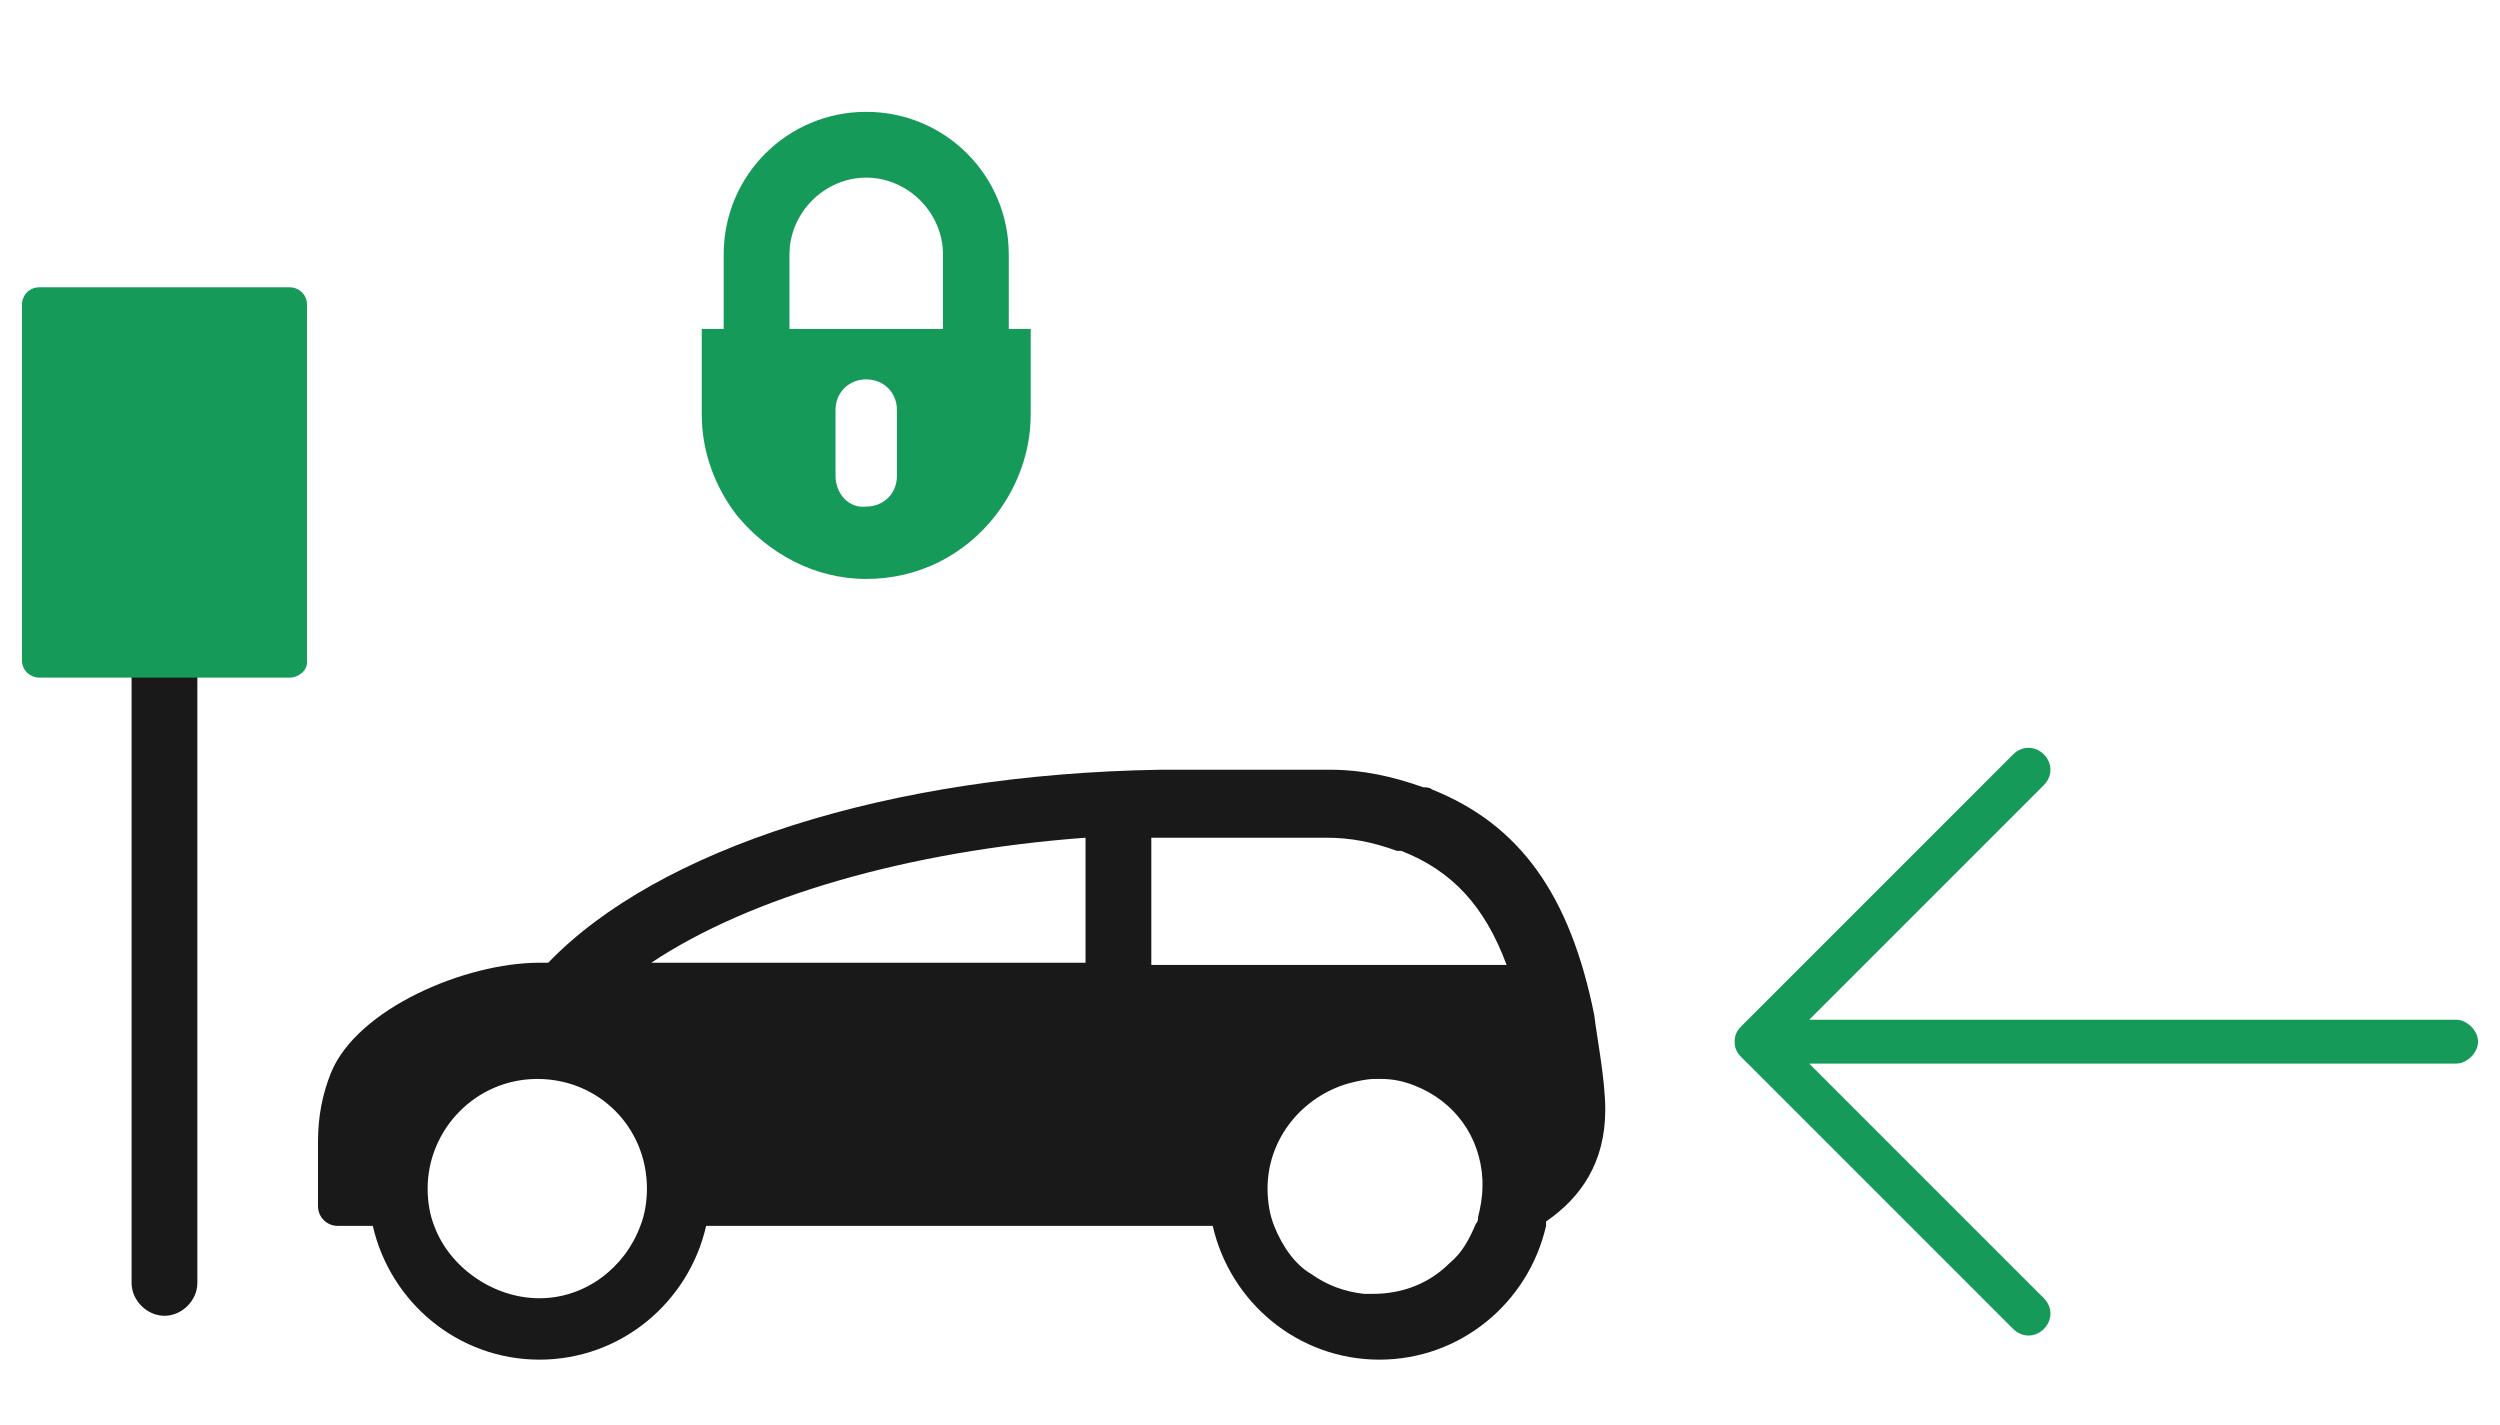
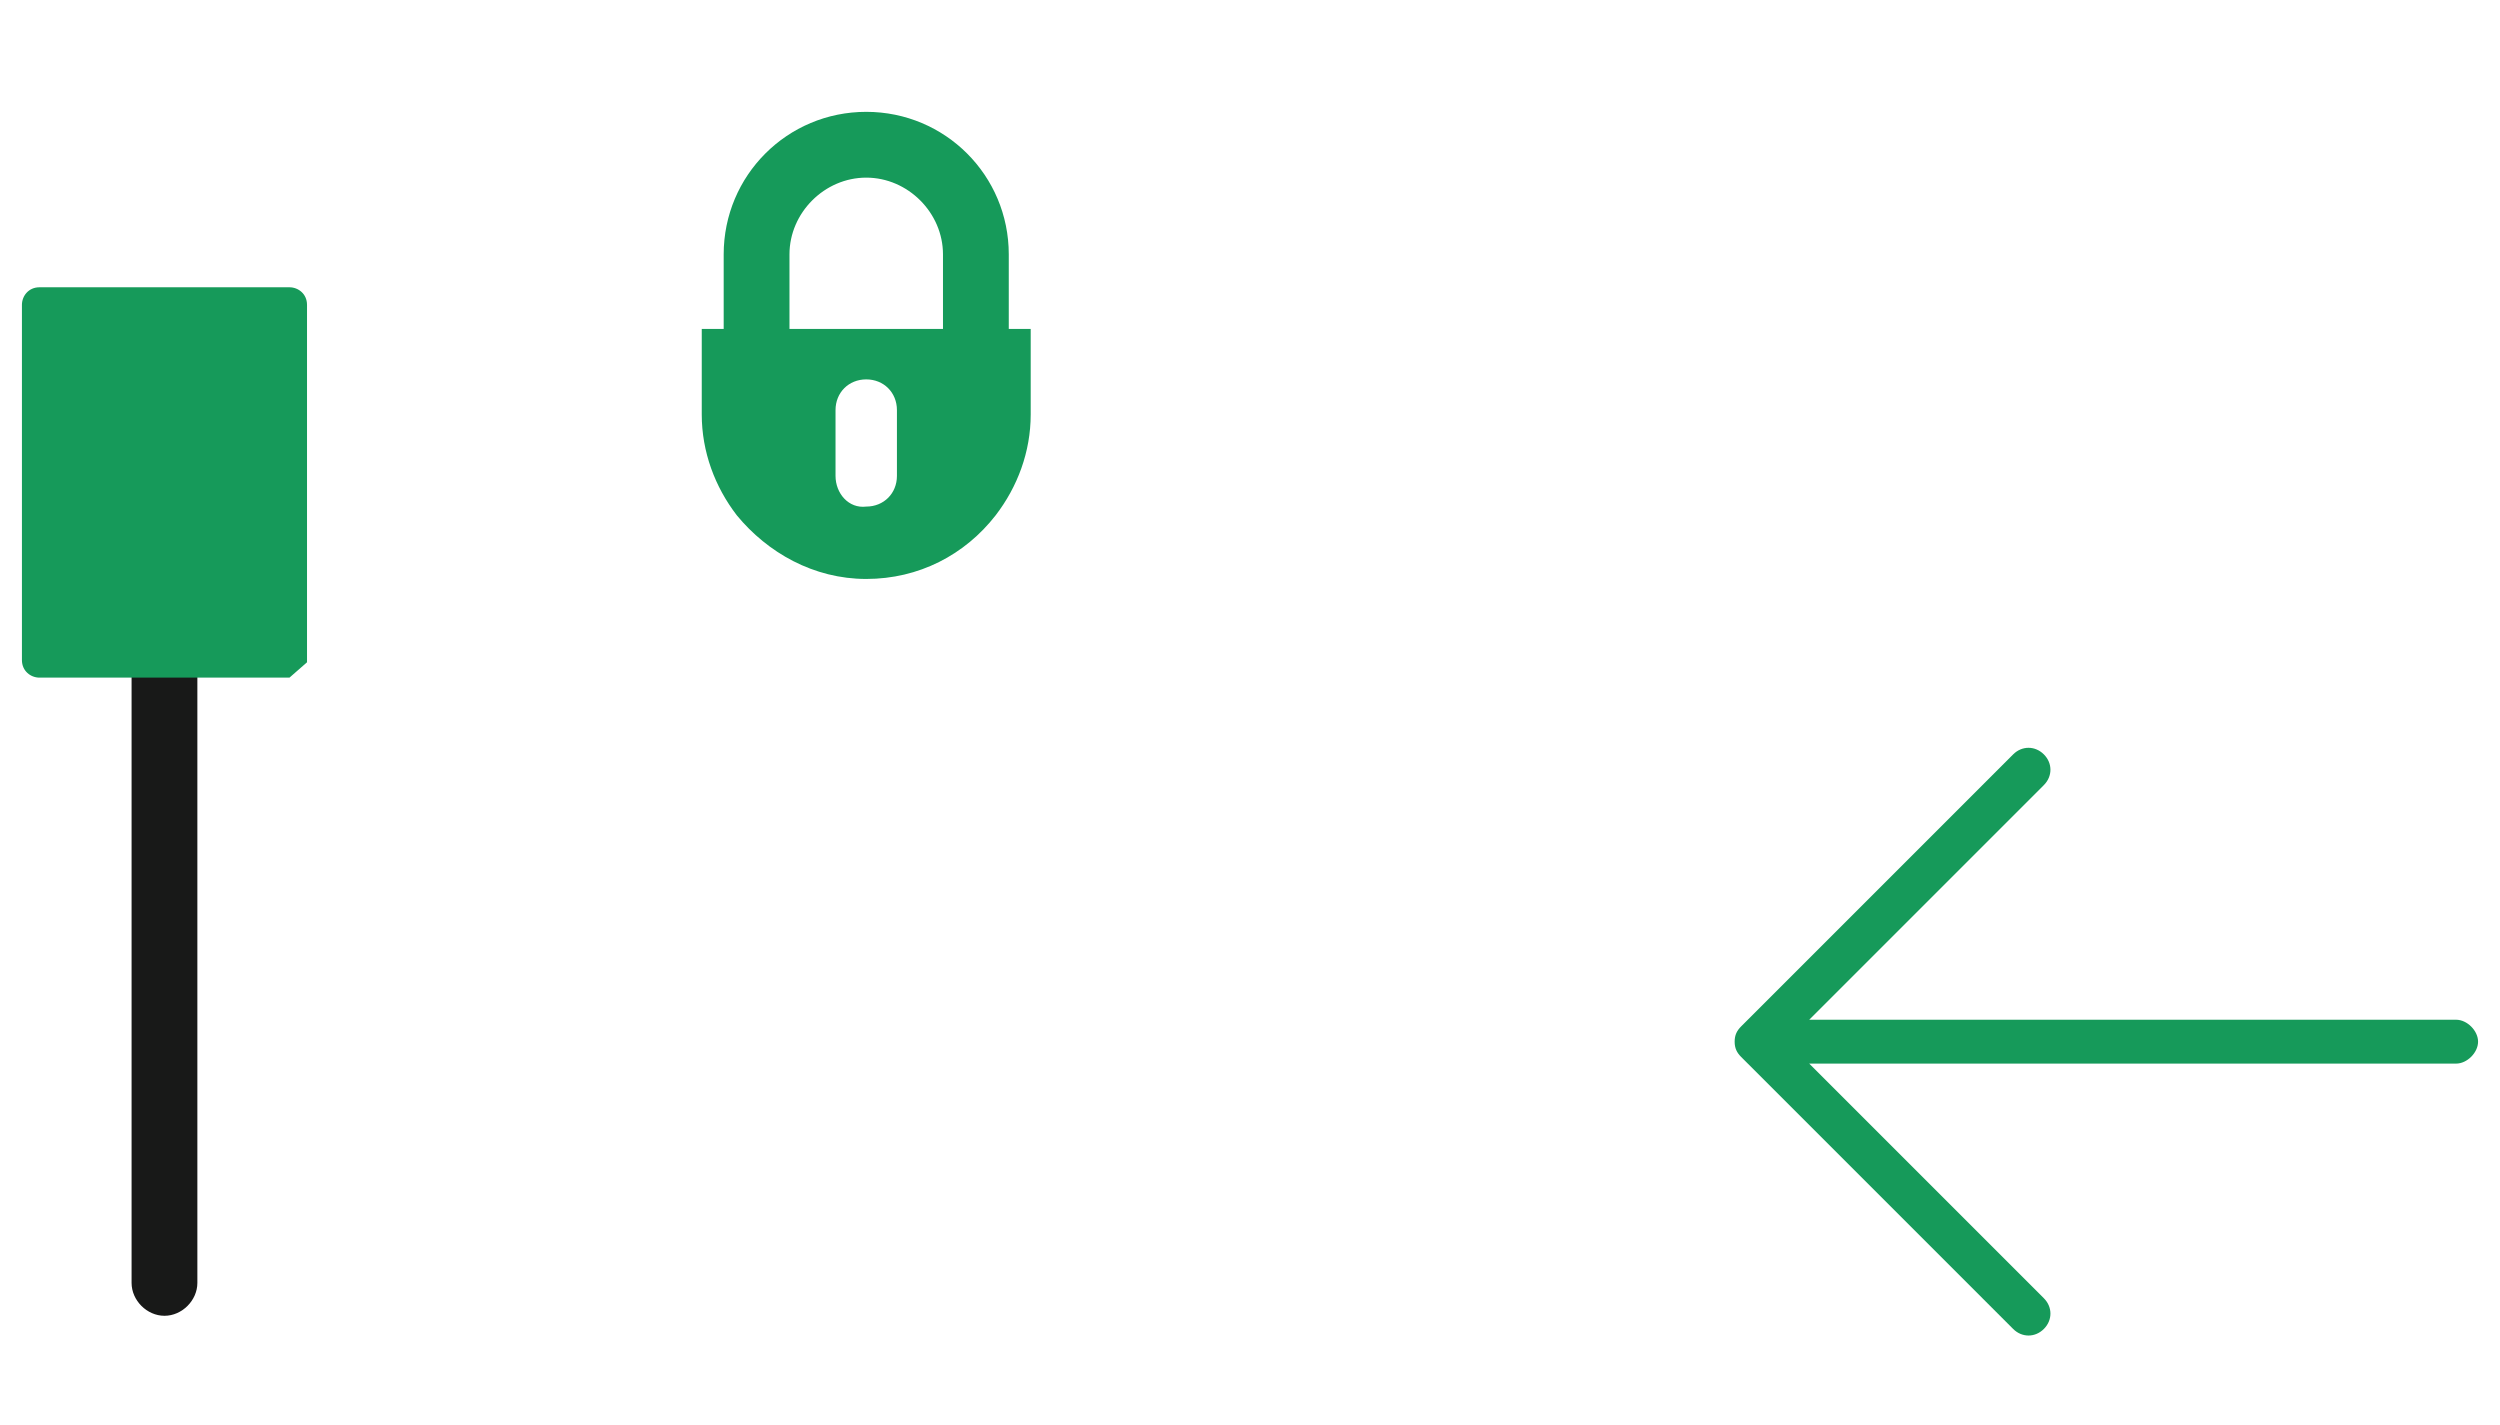
<svg xmlns="http://www.w3.org/2000/svg" version="1.1" id="_x34_" x="0px" y="0px" viewBox="0 0 114 65" enable-background="new 0 0 114 65" xml:space="preserve">
  <path fill="#169A5A" d="M46,15v-3.4c0-3.6-2.9-6.5-6.5-6.5S33,8,33,11.6V15h-1v3.9c0,1.7,0.6,3.3,1.6,4.6c1.4,1.7,3.5,2.9,5.9,2.9h0  c2.4,0,4.5-1.1,5.9-2.9c1-1.3,1.6-2.9,1.6-4.6V15H46z M36,11.6c0-1.9,1.6-3.5,3.5-3.5S43,9.7,43,11.6V15h-0.2h-6.7H36V11.6z   M38.1,21.7v-0.9v-2.1c0-0.8,0.6-1.4,1.4-1.4c0.8,0,1.4,0.6,1.4,1.4v2.1v0.9c0,0.8-0.6,1.4-1.4,1.4C38.7,23.2,38.1,22.5,38.1,21.7z" />
  <path fill="#181918" d="M7.5,60L7.5,60C6.7,60,6,59.3,6,58.5V28.6c0-0.8,0.7-1.5,1.5-1.5h0c0.8,0,1.5,0.7,1.5,1.5v29.9  C9,59.3,8.3,60,7.5,60z" />
-   <path fill="#169A5A" d="M13.2,30.9H1.8c-0.4,0-0.8-0.3-0.8-0.8V13.9c0-0.4,0.3-0.8,0.8-0.8h11.4c0.4,0,0.8,0.3,0.8,0.8v16.3  C14,30.6,13.6,30.9,13.2,30.9z" />
+   <path fill="#169A5A" d="M13.2,30.9H1.8c-0.4,0-0.8-0.3-0.8-0.8V13.9c0-0.4,0.3-0.8,0.8-0.8h11.4c0.4,0,0.8,0.3,0.8,0.8v16.3  z" />
  <path fill="#169A5A" d="M112,46.5H82.5l10.7-10.7c0.4-0.4,0.4-1,0-1.4s-1-0.4-1.4,0L80.1,46.1l-0.4,0.4l-0.3,0.3l0,0  c-0.2,0.2-0.3,0.4-0.3,0.7c0,0.3,0.1,0.5,0.3,0.7l0,0l0.3,0.3l0.4,0.4l11.7,11.7c0.4,0.4,1,0.4,1.4,0s0.4-1,0-1.4L82.5,48.5H112  c0.5,0,1-0.5,1-1C113,47,112.5,46.5,112,46.5z" />
-   <path fill="#181918" d="M14.5,55c0,0.5,0.4,0.9,0.9,0.9h1.6c0.8,3.5,3.9,6.1,7.6,6.1s6.8-2.6,7.6-6.1h0.8h2h20.3  c0.8,3.5,3.9,6.1,7.6,6.1c3.7,0,6.8-2.6,7.6-6.1h0v-0.1c0,0,0,0,0-0.1c1.6-1.1,2.7-2.7,2.7-5.1c0-1.4-0.4-3.4-0.5-4.3  c-1.1-5.5-3.4-8.7-7.4-10.3c-0.1-0.1-0.3-0.1-0.4-0.1c-1.4-0.5-2.8-0.8-4.2-0.8l-7.8,0C40.5,35.3,30,38.7,25,43.9h-0.4l0,0  c-3.4,0-8.3,2.1-9.5,5c-0.4,1-0.6,2-0.6,3.2L14.5,55z M63.9,38.8c2.3,0.9,3.8,2.5,4.8,5.2h-0.4h-1h-2H52.5v-5.8c0.2,0,0.5,0,0.7,0  l0.6,0h6.7c1.1,0,2.1,0.2,3.2,0.6l0,0L63.9,38.8z M49.5,43.9H29.7c4.5-3,11.7-5.1,19.8-5.7V43.9z M58.1,55.9  c-0.2-0.5-0.3-1.1-0.3-1.7c0-2.3,1.6-4.2,3.7-4.8c0.4-0.1,0.8-0.2,1.2-0.2c0.1,0,0.2,0,0.3,0c0.5,0,1,0.1,1.5,0.3  c1.8,0.7,3,2.3,3.1,4.3c0,0.1,0,0.2,0,0.3c0,0.5-0.1,1-0.2,1.4c0,0.1,0,0.2-0.1,0.3c-0.3,0.7-0.6,1.3-1.2,1.8  c-0.9,0.9-2.1,1.4-3.5,1.4c-0.1,0-0.3,0-0.4,0c-0.9-0.1-1.7-0.4-2.4-0.9C59.1,57.7,58.5,56.9,58.1,55.9z M19.8,55.9  c-0.2-0.5-0.3-1.1-0.3-1.7c0-2.7,2.2-5,5-5s5,2.2,5,5c0,0.6-0.1,1.2-0.3,1.7c-0.7,1.9-2.5,3.3-4.6,3.3S20.5,57.8,19.8,55.9z" />
</svg>